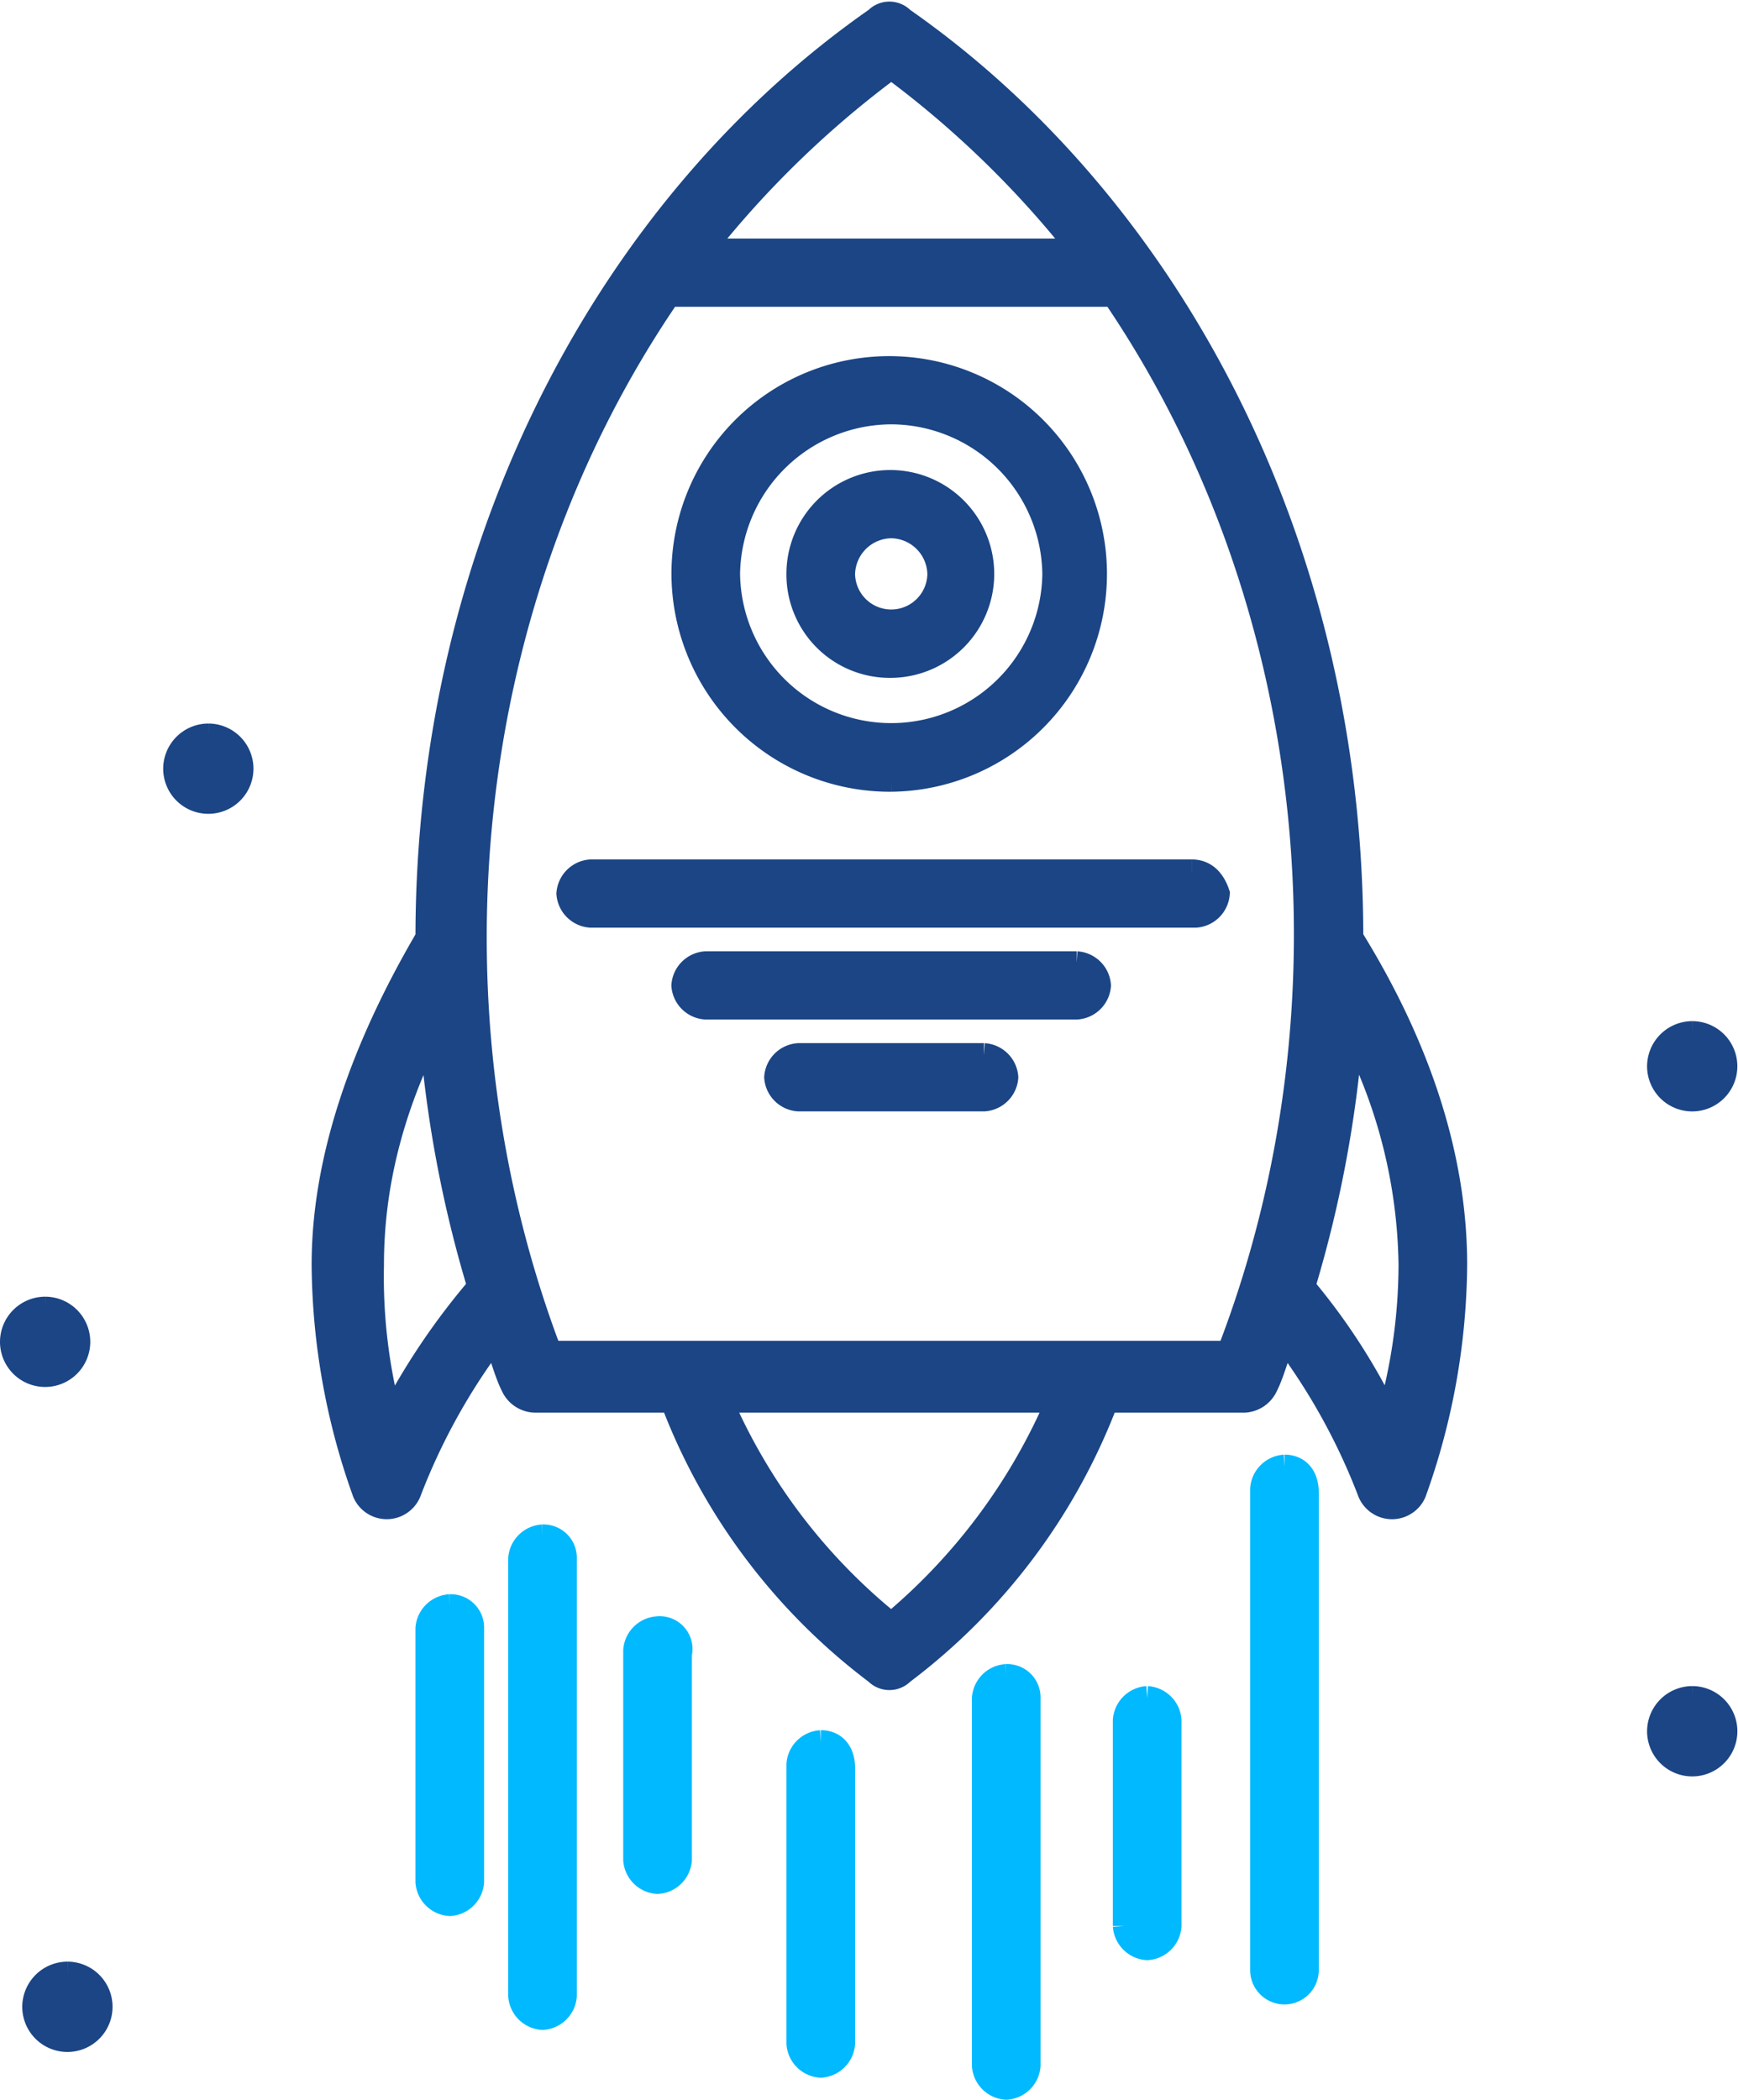
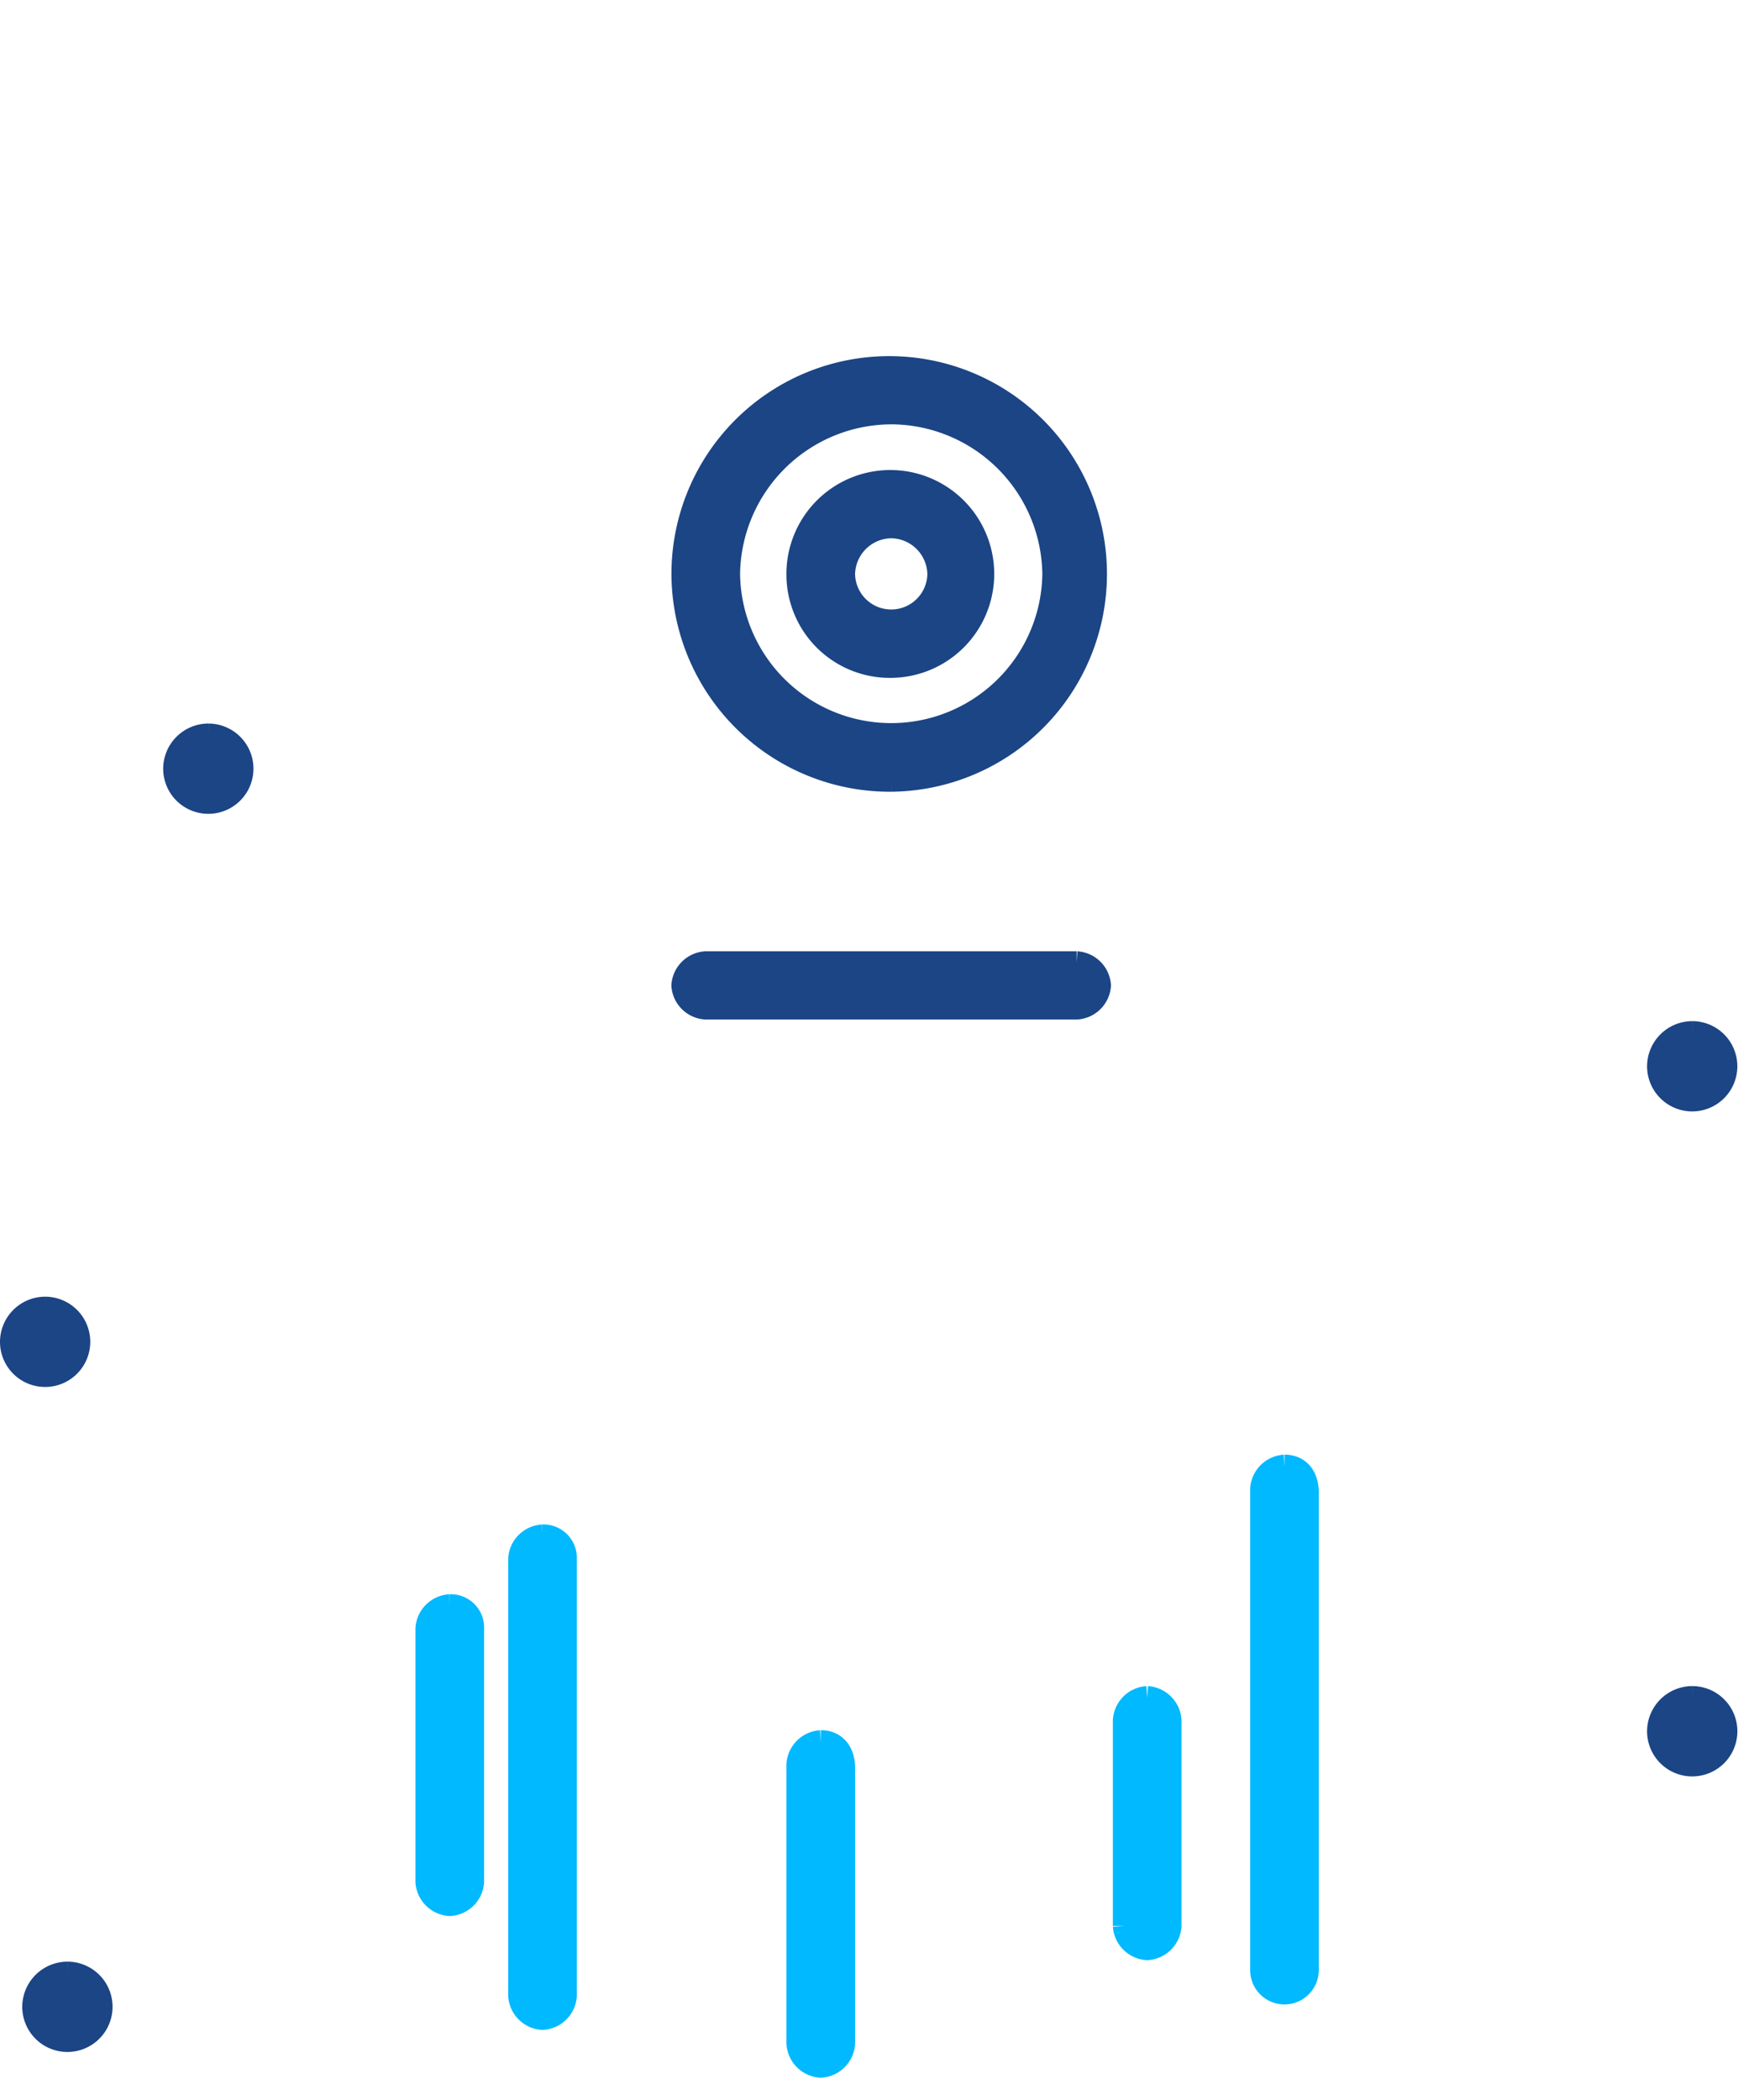
<svg xmlns="http://www.w3.org/2000/svg" width="216.002" height="260.896" viewBox="0 0 216.002 260.896">
  <g id="Group_1901" data-name="Group 1901" transform="translate(-10.488 1.698)">
    <g id="Group_1902" data-name="Group 1902" transform="translate(0 0)">
      <path id="Path_1429" data-name="Path 1429" d="M46.726,60.774A25.563,25.563,0,1,0,20.906,35.21a25.646,25.646,0,0,0,25.82,25.564m0-45.651A20.359,20.359,0,0,1,67,35.21a20.284,20.284,0,0,1-40.565,0A20.364,20.364,0,0,1,46.726,15.124" transform="translate(74.531 34.403)" fill="#1b4585" stroke="#1b4585" stroke-width="3" />
      <path id="Path_1430" data-name="Path 1430" d="M35.567,35.575A11.413,11.413,0,1,0,24.036,24.163,11.351,11.351,0,0,0,35.567,35.575m0-17.347a6.068,6.068,0,0,1,5.985,5.935,5.992,5.992,0,0,1-11.983,0,6.074,6.074,0,0,1,6-5.935" transform="translate(85.69 45.455)" fill="#1b4585" stroke="#1b4585" stroke-width="3" />
-       <path id="Path_1431" data-name="Path 1431" d="M95.23,23.349H20.545a2.969,2.969,0,0,0-2.771,2.744,2.964,2.964,0,0,0,2.771,2.734H95.7a2.959,2.959,0,0,0,2.762-2.734c-.457-1.37-1.383-2.744-3.227-2.744" transform="translate(63.366 83.241)" fill="#1b4585" stroke="#1b4585" stroke-width="3" />
      <path id="Path_1432" data-name="Path 1432" d="M69.774,25.849h-46.1A2.965,2.965,0,0,0,20.9,28.593a2.96,2.96,0,0,0,2.766,2.734h46.1a2.956,2.956,0,0,0,2.766-2.734,2.961,2.961,0,0,0-2.766-2.744" transform="translate(74.528 92.154)" fill="#1b4585" stroke="#1b4585" stroke-width="3" />
-       <path id="Path_1433" data-name="Path 1433" d="M49.246,28.349H26.193a2.96,2.96,0,0,0-2.762,2.744,2.955,2.955,0,0,0,2.762,2.734H49.246a2.96,2.96,0,0,0,2.766-2.734,2.965,2.965,0,0,0-2.766-2.744" transform="translate(83.533 101.067)" fill="#1b4585" stroke="#1b4585" stroke-width="3" />
-       <path id="Path_1434" data-name="Path 1434" d="M83.033.685a2.249,2.249,0,0,0-3.232,0C47.069,23.51,24.015,65.509,24.015,114.811c-8.3,14.152-12.905,27.847-12.905,40.629a85.212,85.212,0,0,0,5.067,28.3,3.009,3.009,0,0,0,5.533,0,78.226,78.226,0,0,1,10.6-19.173c.922,1.826,1.383,4.109,2.305,5.935a3.113,3.113,0,0,0,2.766,1.826h17.06A75.936,75.936,0,0,0,79.8,206.113a2.249,2.249,0,0,0,3.232,0,75.936,75.936,0,0,0,25.354-33.782h17.06a3.119,3.119,0,0,0,2.766-1.826c.922-1.826,1.383-4.109,2.305-5.935a78.059,78.059,0,0,1,10.6,19.173,3.009,3.009,0,0,0,5.533,0,85.217,85.217,0,0,0,5.072-28.3c0-12.782-4.15-26.477-12.91-40.629,0-49.3-23.044-91.3-55.781-114.127M81.649,6.619a123.015,123.015,0,0,1,23.51,22.825H58.135A123.039,123.039,0,0,1,81.649,6.619M19.4,174.614A68.394,68.394,0,0,1,17.1,155.441c0-9.587,2.305-19.173,7.377-29.216A150.667,150.667,0,0,0,30.47,158.18,85.981,85.981,0,0,0,19.4,174.614m62.245,25.564a72.71,72.71,0,0,1-21.214-27.847h41.958a74.024,74.024,0,0,1-20.744,27.847M123.6,166.4H39.231C23.1,123.942,27.7,73.269,53.985,34.923h55.324C135.129,72.813,140.2,123.485,123.6,166.4m19.826,8.217a77.253,77.253,0,0,0-10.6-16.434,150.089,150.089,0,0,0,5.989-31.955,65.126,65.126,0,0,1,7.377,29.216,69.025,69.025,0,0,1-2.762,19.173" transform="translate(39.608 0)" fill="#1b4585" stroke="#1b4585" stroke-width="3" />
      <path id="Path_1435" data-name="Path 1435" d="M16.707,43.349a2.969,2.969,0,0,0-2.771,2.744V77.587a2.965,2.965,0,0,0,2.771,2.744,2.957,2.957,0,0,0,2.762-2.744V46.093a2.643,2.643,0,0,0-2.762-2.744" transform="translate(49.683 154.543)" fill="#00b9ff" stroke="#00b9ff" stroke-width="3" />
      <path id="Path_1436" data-name="Path 1436" d="M19.224,41.45a2.956,2.956,0,0,0-2.762,2.739V98.513a2.956,2.956,0,0,0,2.762,2.739,2.957,2.957,0,0,0,2.766-2.739V44.189a2.644,2.644,0,0,0-2.766-2.739" transform="translate(58.688 147.773)" fill="#00b9ff" stroke="#00b9ff" stroke-width="3" />
-       <path id="Path_1437" data-name="Path 1437" d="M22.355,43.95a2.956,2.956,0,0,0-2.762,2.739V72.71a2.952,2.952,0,0,0,2.762,2.734,2.957,2.957,0,0,0,2.771-2.734V47.146a2.582,2.582,0,0,0-2.771-3.2" transform="translate(69.85 156.685)" fill="#00b9ff" stroke="#00b9ff" stroke-width="3" />
      <path id="Path_1438" data-name="Path 1438" d="M26.8,47.05a2.957,2.957,0,0,0-2.766,2.744v34.69A2.957,2.957,0,0,0,26.8,87.223a2.96,2.96,0,0,0,2.766-2.739V50.246c0-1.826-.927-3.2-2.766-3.2" transform="translate(85.694 167.737)" fill="#00b9ff" stroke="#00b9ff" stroke-width="3" />
-       <path id="Path_1439" data-name="Path 1439" d="M31.852,45.25a2.957,2.957,0,0,0-2.766,2.739V93.64a2.957,2.957,0,0,0,2.766,2.739,2.956,2.956,0,0,0,2.762-2.739V47.989a2.643,2.643,0,0,0-2.762-2.739" transform="translate(103.694 161.32)" fill="#00b9ff" stroke="#00b9ff" stroke-width="3" />
      <path id="Path_1440" data-name="Path 1440" d="M35.689,45.849a2.965,2.965,0,0,0-2.766,2.744v25.56A2.965,2.965,0,0,0,35.689,76.9a2.961,2.961,0,0,0,2.766-2.744V48.593a2.961,2.961,0,0,0-2.766-2.744" transform="translate(117.373 163.455)" fill="#00b9ff" stroke="#00b9ff" stroke-width="3" />
      <path id="Path_1441" data-name="Path 1441" d="M39.427,39.55a2.961,2.961,0,0,0-2.766,2.744v59.8a2.764,2.764,0,0,0,5.528,0V42.746c0-1.826-.922-3.2-2.762-3.2" transform="translate(130.699 140.999)" fill="#00b9ff" stroke="#00b9ff" stroke-width="3" />
      <path id="Path_1444" data-name="Path 1444" d="M51.617,45.849a4.111,4.111,0,1,1-4.15,4.109,4.13,4.13,0,0,1,4.15-4.109" transform="translate(169.223 163.455)" fill="#1b4585" stroke="#1b4585" stroke-width="3" />
      <path id="Path_1445" data-name="Path 1445" d="M51.617,27.75a4.109,4.109,0,1,1-4.15,4.109,4.13,4.13,0,0,1,4.15-4.109" transform="translate(169.223 98.931)" fill="#1b4585" stroke="#1b4585" stroke-width="3" />
      <path id="Path_1448" data-name="Path 1448" d="M11.219,19.65a4.109,4.109,0,1,1-4.15,4.1,4.126,4.126,0,0,1,4.15-4.1" transform="translate(25.201 70.054)" fill="#1b4585" stroke="#1b4585" stroke-width="3" />
      <path id="Path_1449" data-name="Path 1449" d="M7.382,53.349a4.111,4.111,0,1,1-4.15,4.109,4.13,4.13,0,0,1,4.15-4.109" transform="translate(11.522 190.193)" fill="#1b4585" stroke="#1b4585" stroke-width="3" />
      <path id="Path_1450" data-name="Path 1450" d="M6.776,35.25a4.109,4.109,0,1,1-4.15,4.109,4.126,4.126,0,0,1,4.15-4.109" transform="translate(9.362 125.669)" fill="#1b4585" stroke="#1b4585" stroke-width="3" />
    </g>
  </g>
</svg>